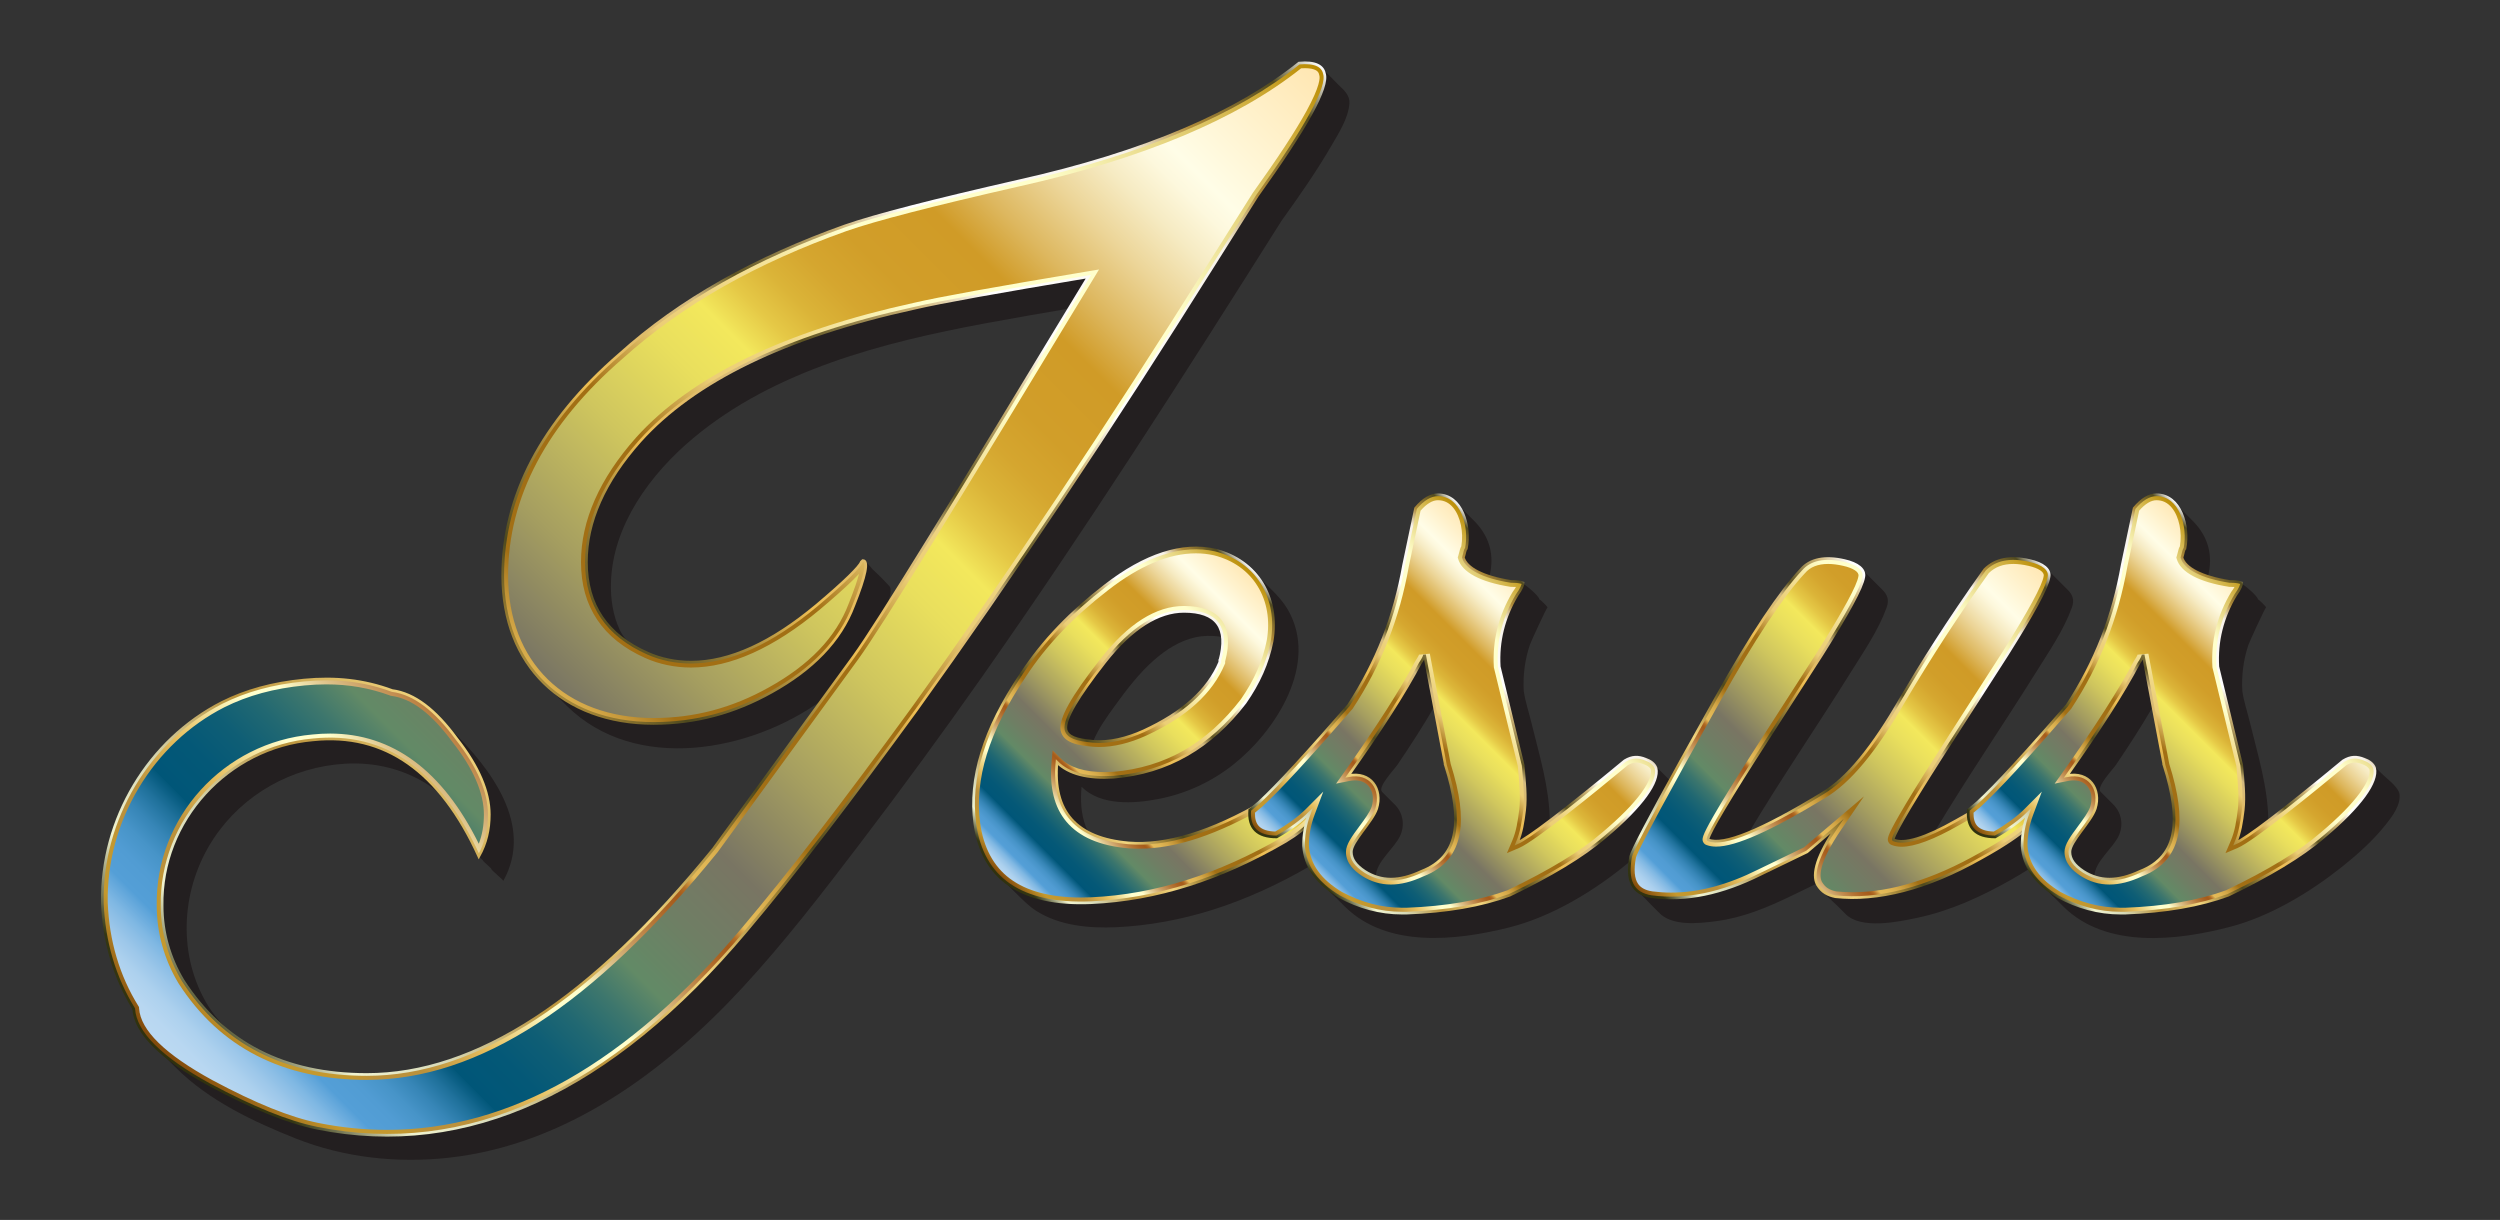
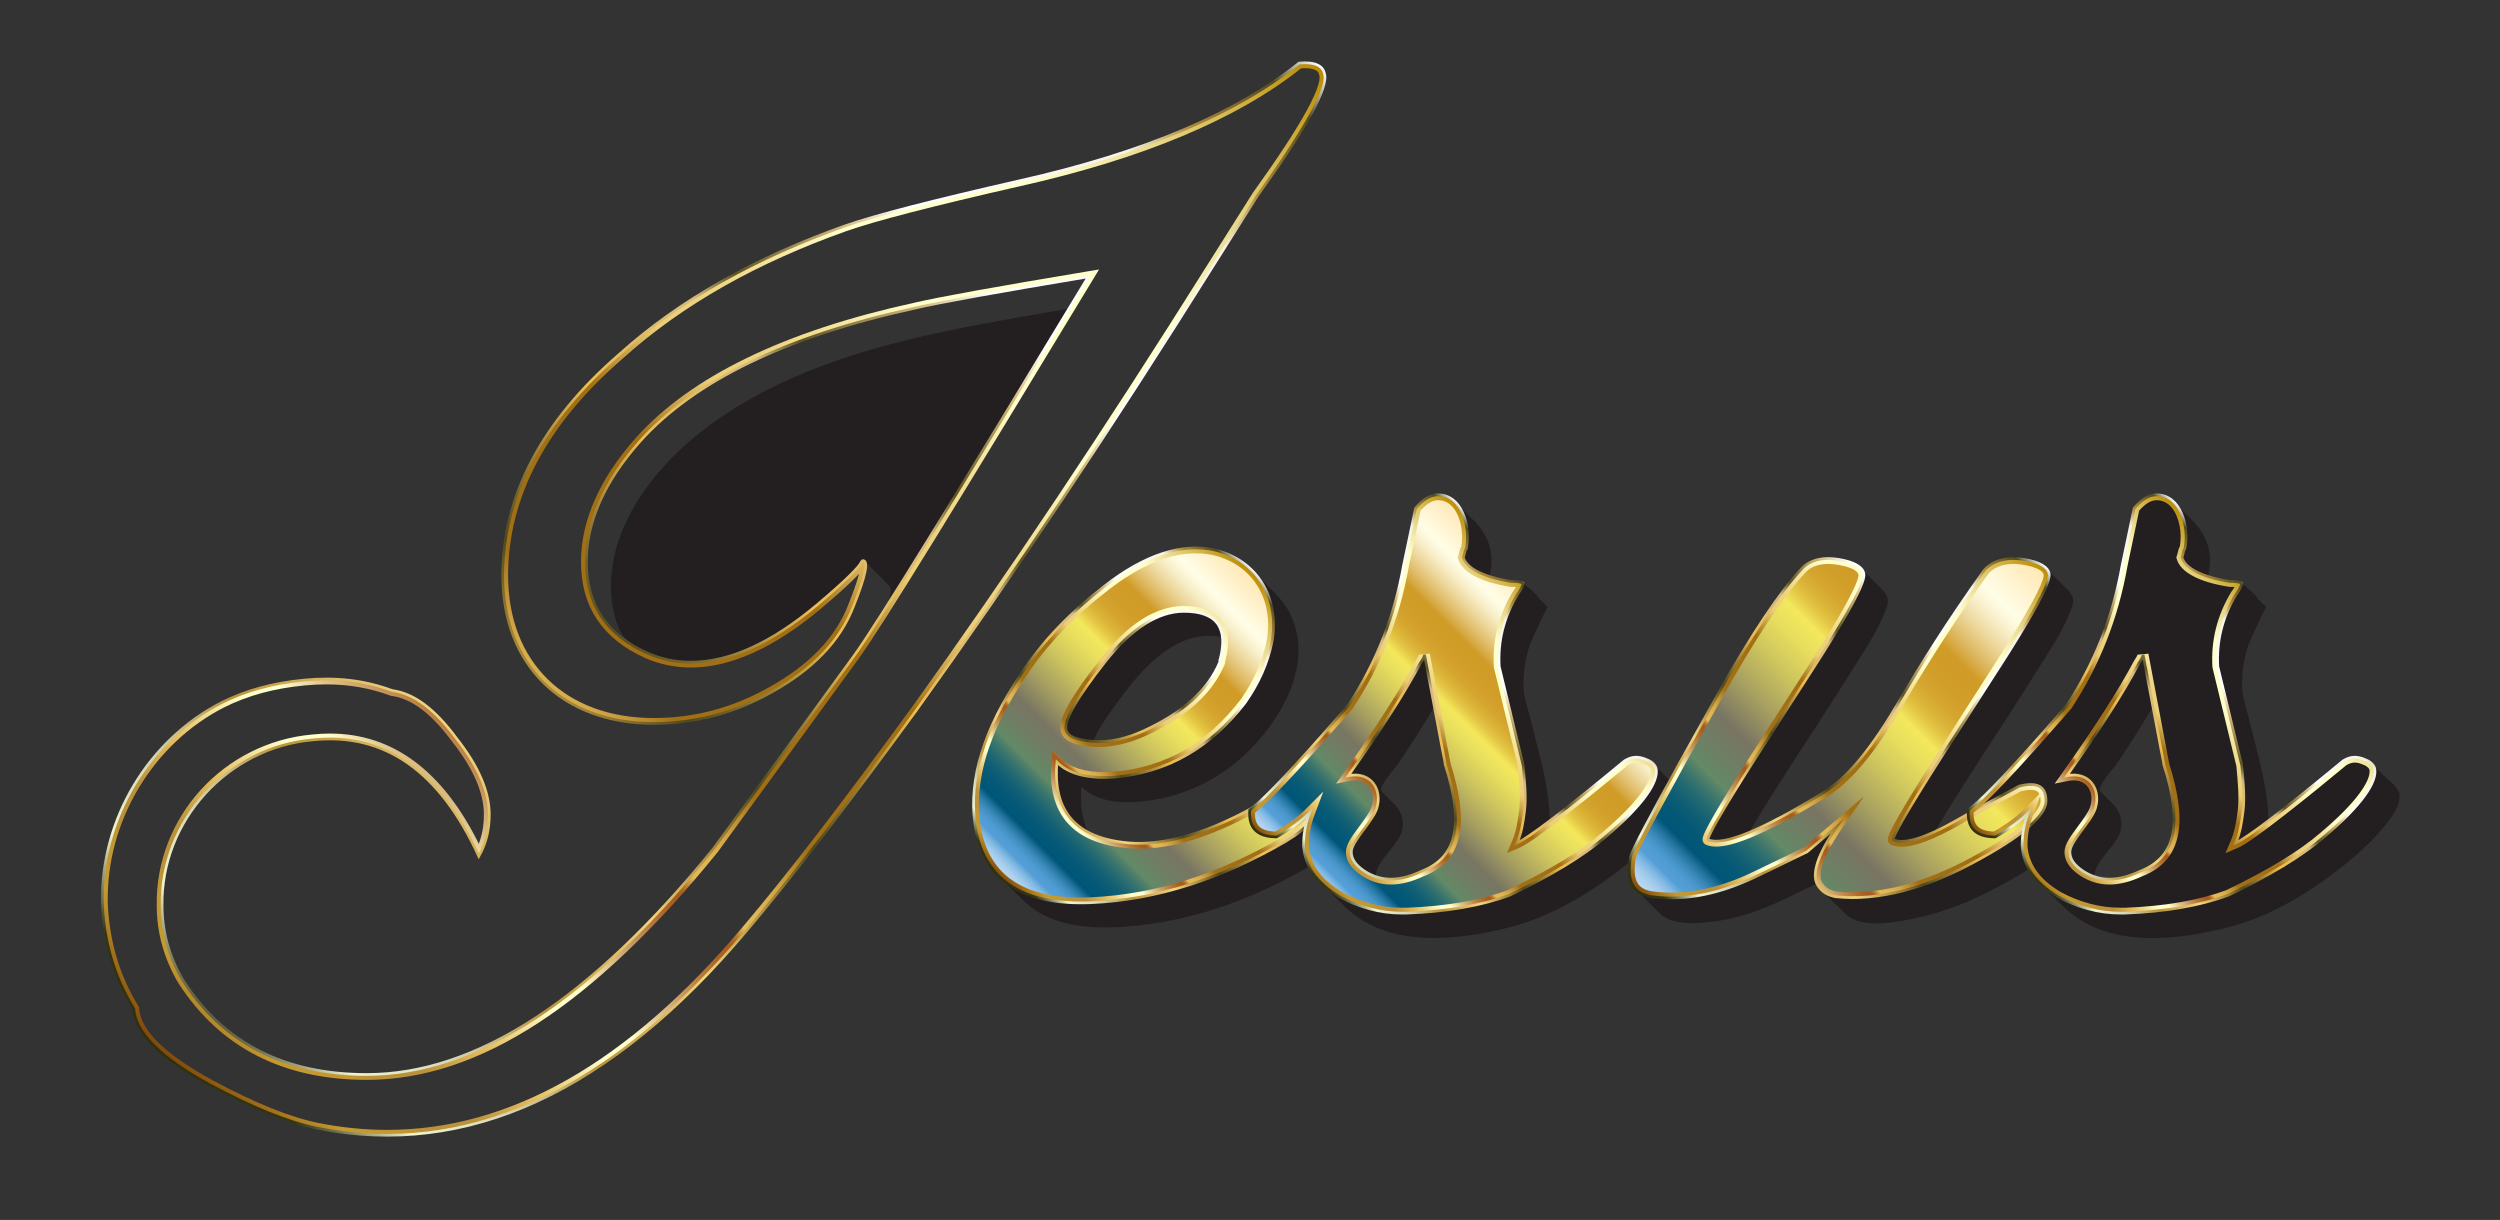
<svg xmlns="http://www.w3.org/2000/svg" enable-background="new 0 0 2785 1359" version="1.1" viewBox="0 0 2785 1359" xml:space="preserve">
  <rect x="0" y="0" width="2785" height="1359" fill="#333333" stroke="none" />
  <g fill="#231F20">
-     <path d="m1427.8 245.69c19.52-27.209 38.849-54.769 55.643-83.772 7.978-13.778 18.728-30.445 19.822-46.849 0.586-8.794-6.035-14.724-11.899-20.276-6.09-6.034-11.978-12.309-18.203-18.203-3.833-3.799-8.331-5.685-13.745-6.327-8.685-1.029-12.645 0.376-19.262 5.463-5.595 4.301-11.302 8.456-17.104 12.474-22.696 15.717-46.802 29.347-71.616 41.415-61.615 29.966-127.52 50.704-194 66.735-63.132 15.224-126.79 28.454-189.15 46.734-60.251 17.662-118.9 43.755-173.09 75.372-110.88 64.695-225.31 168.28-234.54 304.6-3.494 51.579 9.489 102.88 47.243 139.75 3.061 3.006 6.032 6.104 9.101 9.101 4.959 4.869 9.776 9.884 14.744 14.744 76.287 74.903 204.44 50.835 283.49-6.392-102.79 141.07-203.31 298.96-364.09 380.03-45.657 23.022-95.628 37.296-147.02 36.648-64.945-0.819-141.06-21.069-175.12-81.284-31.91-56.408-26.467-127.87 8.884-181.35 32.799-49.615 87.427-80.025 146.55-83.521 33.202-1.963 66.055 5.975 93.895 24.387 26.415 17.47 42.557 51.145 55.266 78.994-0.163 0.293 4.202 3.786 4.551 4.551-0.388 0.698 8.458 7.692 9.101 9.101-0.604 1.086 12.545 11.442 13.47 13.47 34.424-61.964-14.062-125.09-57.292-167.6-13.878-13.726-27.075-28.76-44.809-37.607-14.281-7.124-32.144-11.014-47.669-14.538-19.049-4.324-38.635-5.774-58.132-4.927-35.075 1.524-70.4 9.045-102.16 24.242-56.21 26.894-99.932 77.776-121.41 135.89-23.572 63.778-19.275 136.05 13.335 195.98 7.521 13.821 9.564 28.884 19.554 41.731 3.427 4.407 7.272 8.441 11.221 12.376 1.516 1.518 3.031 3.037 4.551 4.551 6.062 6.073 12.124 12.146 18.203 18.203 36.228 36.295 86.52 60.143 133.68 78.817 53.88 21.337 113.04 27.649 170.52 21.258 130.08-14.462 240.36-95.937 326.86-189.5 46.742-50.559 88.995-105.5 130.69-160.22 46.382-60.878 91.599-122.63 135.62-185.23 116.84-166.14 226.02-337.25 334.31-509.02zm-437.44 406.79c-5.701-6.252-11.944-12.509-18.203-18.203-2.078-2.279-7.847-9.813-11.025-9.813-2.343 0.356-9.118 11.358-10.85 13.14-10.521 10.829-21.98 20.778-33.44 30.589-27.684 23.702-57.849 45.598-92.162 58.63-30.295 11.506-63.83 15.014-94.876 4.125-16.9-5.927-32.08-13.202-39.702-29.884-7.334-16.052-9.94-33.832-9.506-51.378 1.589-64.374 44.031-121.78 91.734-161.65 90.351-75.524 211.49-106.64 324.83-127.74 31.201-5.808 62.479-11.207 93.766-16.528-67.023 110.63-133.53 221.65-202.72 330.94 1.358-4.455 6.805-18.01 2.16-22.236-0.059-0.064 2.411 2.194 0 0z" />
+     <path d="m1427.8 245.69zm-437.44 406.79c-5.701-6.252-11.944-12.509-18.203-18.203-2.078-2.279-7.847-9.813-11.025-9.813-2.343 0.356-9.118 11.358-10.85 13.14-10.521 10.829-21.98 20.778-33.44 30.589-27.684 23.702-57.849 45.598-92.162 58.63-30.295 11.506-63.83 15.014-94.876 4.125-16.9-5.927-32.08-13.202-39.702-29.884-7.334-16.052-9.94-33.832-9.506-51.378 1.589-64.374 44.031-121.78 91.734-161.65 90.351-75.524 211.49-106.64 324.83-127.74 31.201-5.808 62.479-11.207 93.766-16.528-67.023 110.63-133.53 221.65-202.72 330.94 1.358-4.455 6.805-18.01 2.16-22.236-0.059-0.064 2.411 2.194 0 0z" />
    <path d="m2672.7 883.1c-2.6-7.803-14.13-15.965-19.958-21.761-2.808-2.892-5.699-5.71-8.555-8.555-16.84-17.31-33.439-5.502-48.494 6.873-22.637 18.608-45.412 37.086-68.792 54.758-0.376-37.779-11.753-73.553-20.593-110.02-2.741-11.308-6.689-22.937-8.356-34.466-1.027-17.463 1.203-35.032 6.805-51.615 1.402-4.151 18.906-41.88 19.629-41.642 0.041-1.074-7.897-8.706-9.101-9.101 0.128-3.396-17.193-18.184-21.493-19.106-11.406-2.445-22.757-2.641-34.108-6.3 5.886-23.469 0.356-43.81-16.008-60.937-2.931-3.13-6.139-6.001-9.101-9.101-2.931-3.13-6.139-6.001-9.101-9.101-8.405-8.976-20.114-15.22-32.42-9.683-19.378 8.719-18.68 27.49-22.516 45.709-5.124 24.339-9.35 49.031-16.08 72.975-5.824 20.72-13.254 40.986-22.272 60.53-8.901 19.291-18.851 40.991-32.893 57.088-25.668 29.425-51.397 58.916-78.679 86.869-7.936 8.132-16.01 15.976-24.736 23.247-0.94 0.783-2.344 1.678-3.16 2.633-0.518 6.217-4.676 6.686-9.917 9.698-9.053 5.201-18.198 10.226-27.692 14.584 36.102-60.482 76.122-118.54 113.36-178.31 14.13-22.678 30.399-46.2 39.568-71.503 2.959-8.167 1.201-14.021-4.614-19.814-2.987-3.077-6.064-6.074-9.101-9.101-2.987-3.077-6.064-6.074-9.102-9.101-16.408-16.9-45.73-23.112-66.597-10.389-14 8.537-23.13 27.938-32.213 41.239-10.394 15.22-20.577 30.584-30.534 46.094-16.572 25.813-31.948 52.292-47.919 78.467-16.379 26.842-34.56 53.83-58.181 74.903-22.527 20.098-51.746 34.386-78.59 47.783-7.525 3.756-15.149 7.328-22.926 10.532 36.209-60.78 76.436-119.08 113.84-179.11 14.13-22.678 30.399-46.2 39.567-71.503 2.959-8.167 1.201-14.021-4.614-19.814-2.987-3.077-6.063-6.074-9.101-9.101-2.987-3.077-6.064-6.074-9.101-9.101-15.975-16.454-45.601-23.711-65.745-10.389-17.74 11.732-31.462 35.823-43.192 53.001-19.288 28.245-36.788 57.707-53.599 87.478-15.039 26.633-29.835 53.405-44.741 80.113-3.779 6.772-7.494 13.581-11.224 20.38-4.147-4.163-8.304-8.317-12.47-12.461-3.437-3.526-7.088-7.725-11.504-9.885-23.951-11.717-44.546 15.431-61.542 29.196-15.966 12.93-32.034 25.745-48.425 38.135-0.377-37.778-11.754-73.553-20.593-110.02-2.741-11.309-6.689-22.937-8.355-34.466-1.028-17.463 1.202-35.032 6.803-51.615 1.402-4.151 18.906-41.88 19.629-41.642 0.04-1.074-7.897-8.706-9.101-9.101 0.128-3.396-17.193-18.184-21.492-19.106-11.406-2.445-22.757-2.641-34.109-6.3 5.886-23.469 0.357-43.809-16.007-60.937-2.937-3.125-6.139-6.001-9.101-9.101-2.937-3.125-6.139-6.001-9.101-9.101-8.424-8.962-20.099-15.227-32.42-9.683-19.378 8.72-18.68 27.489-22.516 45.709-8.706 41.358-16.557 82.522-33.131 121.7-12.198 28.831-27.007 56.259-47.666 79.82-18.517 21.118-37.152 42.149-56.385 62.62-11.619 12.368-23.325 24.78-36.375 35.654-9.976 8.313-24.649 13.467-36.501 18.634-14.126 6.158-28.653 11.475-43.568 15.383-24.868 6.517-50.714 8.784-76.078 3.794-11.095-2.183-26.592-4.6-30.887-15.997-5.286-14.029-5.958-29.418-4.613-44.213 21.529 21.529 58.789 18.803 86.096 13.504 30.31-5.882 58.721-19.017 82.912-38.191 47.406-37.574 95.931-112.59 60.57-173.02-7.436-12.71-19.741-23.719-30.404-34.074-3.07-2.997-6.024-6.113-9.101-9.101-47.206-46.09-114.77-19.999-160.16 14.173-58.05 43.698-107.23 101.72-134.3 169.71-19.546 49.098-27.871 117.7 13.95 158.17 6.149 5.983 12.037 12.236 18.203 18.203 7.045 6.854 13.588 13.703 22.054 19.054 25.971 16.414 58.479 19.298 88.46 18.022 36.757-1.67 73.165-8.486 108.23-19.585 37.357-11.825 73.1-28.388 106.99-47.996 6.695 13.468 19.987 25.094 30.918 35.708 3.061 3.006 6.024 6.113 9.101 9.101 47.088 46.241 123.5 37.746 182.02 23.214 48.698-12.093 97.061-41.641 135.35-73.754-3.316 25.148 8.847 32.354 22.711 47.414 2.864 3.187 6.199 5.949 9.101 9.101 14.47 16.102 44.72 12.556 64.039 10.075 30.001-3.852 57.383-15.345 84.375-28.407 9.339-4.519 18.678-9.038 28.017-13.557 4.189 9.23 15.415 17.335 22.528 24.566 2.972 3.092 6.093 6.044 9.101 9.101 17.302 18.004 59.271 8.965 80.684 4.432 36.473-7.721 70.347-23.364 102.68-41.542 7.211-4.054 14.336-8.268 21.313-12.714 6.914 12.297 19.377 23.194 29.648 33.154 3.064 3.003 6.022 6.115 9.101 9.101 47.806 46.857 126.54 37.54 185.61 22.069 43.971-11.517 88.139-38.042 123.64-66.218 17.708-14.054 35.079-29.577 49.204-47.305 7.283-9.139 18.036-23.051 15.216-35.741-0.64-1.919 3.328 14.978 0 0zm-339.51 93.198c0-16.325 21.085-31.436 27.358-45.846 5.291-12.156 2.597-25.87-6.961-34.852-2.291-2.196-4.42-4.566-6.736-6.736-2.291-2.196-4.424-4.559-6.734-6.734-5.446-5.212 13.352-24.602 17.166-30.247 14.318-21.185 28.25-42.666 41.084-64.788 5.855 30.947 12.9 61.339 19.557 92.034 5.23 24.117 8.293 53.79-8.646 74.234-8.736 10.544-21.384 16.29-33.954 20.958-7.714 2.864-15.841 4.838-24.098 5.011-2.029 0.043-18.036-0.569-18.036-3.033zm-974.24-240.33c-0.686 9.052-9.36 19.808-14.788 26.801-8.681 11.184-19.286 20.762-30.776 28.986-26.859 19.224-61.67 37.063-95.623 34.101 5.874-14.203 15.173-27.121 24.139-39.491 13.221-18.241 27.012-36.458 44.045-51.346 13.101-11.451 28.409-21.233 45.59-25.026 8.766-1.935 17.888-2.109 26.769-0.873 8.201 1.141 2.281 20.843 0.643 26.848zm173.76 240.33c0-16.326 21.087-31.435 27.358-45.846 5.29-12.157 2.597-25.87-6.961-34.852-2.291-2.196-4.42-4.566-6.736-6.736-2.291-2.196-4.424-4.559-6.734-6.734-5.446-5.212 13.352-24.602 17.167-30.247 14.318-21.185 28.25-42.666 41.083-64.788 5.855 30.947 12.901 61.339 19.558 92.034 5.231 24.118 8.294 53.789-8.646 74.234-8.736 10.544-21.384 16.29-33.954 20.958-7.713 2.864-15.841 4.838-24.098 5.011-2.029 0.043-18.036-0.569-18.036-3.033z" />
  </g>
  <linearGradient id="i" x1="225.07" x2="1420.1" y1="1218.6" y2="23.512" gradientUnits="userSpaceOnUse">
    <stop stop-color="#BCD9F2" offset="0" />
    <stop stop-color="#B8D7F1" offset=".013" />
    <stop stop-color="#ADD1EE" offset=".025" />
    <stop stop-color="#9BC6E9" offset=".036" />
    <stop stop-color="#80B8E3" offset=".048" />
    <stop stop-color="#5FA5DA" offset=".059" />
    <stop stop-color="#549FD7" offset=".062" />
    <stop stop-color="#519CD3" offset=".077" />
    <stop stop-color="#4794C8" offset=".09" />
    <stop stop-color="#3685B6" offset=".103" />
    <stop stop-color="#1F719B" offset=".116" />
    <stop stop-color="#02577A" offset=".129" />
    <stop stop-color="#005678" offset=".129" />
    <stop stop-color="#045877" offset=".157" />
    <stop stop-color="#0F5E75" offset=".183" />
    <stop stop-color="#216872" offset=".207" />
    <stop stop-color="#3C766D" offset=".232" />
    <stop stop-color="#5D8767" offset=".255" />
    <stop stop-color="#628A66" offset=".258" />
    <stop stop-color="#6F7E64" offset=".304" />
    <stop stop-color="#797563" offset=".354" />
    <stop stop-color="#A59E60" offset=".424" />
    <stop stop-color="#CFC65E" offset=".503" />
    <stop stop-color="#E9DF5D" offset=".565" />
    <stop stop-color="#F3E85C" offset=".601" />
    <stop stop-color="#F0E258" offset=".605" />
    <stop stop-color="#E5C846" offset=".625" />
    <stop stop-color="#DBB438" offset=".647" />
    <stop stop-color="#D5A62F" offset=".672" />
    <stop stop-color="#D19E29" offset=".702" />
    <stop stop-color="#D09B27" offset=".753" />
    <stop stop-color="#DDB75E" offset=".784" />
    <stop stop-color="#ECD598" offset=".822" />
    <stop stop-color="#F6EBC3" offset=".854" />
    <stop stop-color="#FDF8DD" offset=".878" />
    <stop stop-color="#FFFDE7" offset=".893" />
    <stop stop-color="#FFF2CD" offset=".942" />
    <stop stop-color="#FFE6B1" offset="1" />
    <stop stop-color="#EDE3D0" offset="1" />
    <stop stop-color="#E5E2DF" offset="1" />
  </linearGradient>
-   <path d="m1400.5 218.39-48.264 76.556c-114.83 183.07-224.67 347.83-331.19 495.95-71.565 98.192-134.8 181.41-189.73 246.31-151.45 179.74-311.22 252.97-477.64 219.68-33.286-6.657-73.228-23.299-119.83-48.264-54.921-29.956-83.213-58.248-84.877-84.877-21.635-34.95-33.286-74.89-34.95-118.16-1.664-93.198 51.592-181.4 133.14-223.01 26.627-13.314 56.583-21.635 91.533-24.964s66.571 0 98.192 11.65c24.965 3.329 48.264 21.635 71.563 53.256 24.965 31.621 36.613 59.913 36.613 84.877 0 16.643-3.328 31.621-11.649 46.599-43.27-94.862-104.85-138.13-184.73-129.81-94.864 8.321-169.75 89.87-168.09 184.73 0 29.956 8.321 58.249 23.299 83.213 44.936 69.897 113.17 104.85 204.7 104.85 121.49 0 249.64-83.212 386.11-251.3l156.44-214.69c26.627-36.614 113.17-178.08 261.29-422.72-99.855 16.643-164.76 28.292-193.05 34.95-144.79 31.621-246.31 81.549-306.22 148.12-39.941 44.935-59.912 89.87-59.912 134.8 0 48.264 23.299 81.549 68.234 101.52 14.978 6.656 31.622 9.985 48.264 9.985 43.27 0 89.87-21.635 139.8-63.241 31.62-26.628 48.264-43.271 49.928-48.264l1.664-1.664c6.657 0 3.329 16.642-9.985 49.928-14.978 39.942-46.6 71.563-91.534 96.527-41.607 23.299-84.877 34.95-131.48 34.95-101.52 0-168.09-64.907-168.09-164.76 0-88.206 43.27-171.42 129.81-246.31 68.234-61.577 153.11-108.18 251.3-143.13 33.286-11.65 98.192-28.292 193.05-49.928 141.46-31.62 244.65-76.555 312.88-131.48 18.306-1.665 26.627 3.328 28.292 11.65 4.991 14.978-19.972 59.914-74.892 136.47z" fill="url(#i)" />
  <linearGradient id="h" x1="225.07" x2="1420.1" y1="1218.6" y2="23.511" gradientUnits="userSpaceOnUse">
    <stop stop-color="#7F470A" offset="0" />
    <stop stop-color="#C5992E" offset=".049" />
    <stop stop-color="#C39830" offset=".075" />
    <stop stop-color="#BE9337" offset=".085" />
    <stop stop-color="#BB913B" offset=".088" />
    <stop stop-color="#BB913B" offset=".114" />
    <stop stop-color="#E5BD5D" offset=".153" />
    <stop stop-color="#FFFFCD" offset=".204" />
    <stop stop-color="#FFFFCD" offset=".226" />
    <stop stop-color="#FDFCC9" offset=".227" />
    <stop stop-color="#DEC38B" offset=".25" />
    <stop stop-color="#C6965B" offset=".271" />
    <stop stop-color="#B57637" offset=".29" />
    <stop stop-color="#AA6222" offset=".305" />
    <stop stop-color="#A65B1A" offset=".314" />
    <stop stop-color="#A9601D" offset=".317" />
    <stop stop-color="#B36F27" offset=".321" />
    <stop stop-color="#C38737" offset=".324" />
    <stop stop-color="#D9A94D" offset=".328" />
    <stop stop-color="#E4BA58" offset=".33" />
    <stop stop-color="#E0B654" offset=".344" />
    <stop stop-color="#D4A848" offset=".36" />
    <stop stop-color="#C19234" offset=".376" />
    <stop stop-color="#A67418" offset=".393" />
    <stop stop-color="#A26F14" offset=".395" />
    <stop stop-color="#A26F14" offset=".511" />
    <stop stop-color="#ECCE76" offset=".57" />
    <stop stop-color="#EDD17B" offset=".596" />
    <stop stop-color="#F0D989" offset=".626" />
    <stop stop-color="#F5E6A0" offset=".658" />
    <stop stop-color="#FDF9C1" offset=".692" />
    <stop stop-color="#FFFFCB" offset=".701" />
    <stop stop-color="#FFFFCB" offset=".815" />
    <stop stop-color="#F8F4B8" offset=".839" />
    <stop stop-color="#E8D886" offset=".888" />
    <stop stop-color="#CDAA37" offset=".956" />
    <stop stop-color="#BA8B01" offset="1" />
  </linearGradient>
  <path d="m1453.7 69.95-1e-4 6h9e-4c5.426 0 9.712 0.84 12.396 2.429 1.933 1.145 2.985 2.6 3.408 4.717l0.073 0.366 0.118 0.354c0.87 2.61 1.193 11.765-14.543 40.353-12.318 22.377-31.791 52.052-59.532 90.722l-0.104 0.146-0.096 0.152-48.271 76.568c-116.92 186.4-225.18 348.52-330.95 495.6-79.134 108.58-139.34 186.74-189.47 245.98-63.092 74.878-128.49 131.82-194.37 169.26-32.779 18.624-66.338 32.786-99.744 42.093-33.344 9.289-67.467 13.999-101.42 13.999-25.161 0-50.845-2.585-76.341-7.685-31.345-6.269-69.999-21.862-118.13-47.648-52.734-28.763-80.243-55.674-81.762-79.984l-0.094-1.503-0.793-1.281c-20.949-33.841-32.406-72.592-34.053-115.17-0.781-44.47 11.153-88.593 34.515-127.6 23.273-38.858 56.246-69.944 95.312-89.875 26.333-13.167 55.582-21.135 89.418-24.357 8.334-0.794 16.52-1.196 24.332-1.196 25.086 0 48.381 4.09 71.217 12.503l0.623 0.23 0.658 0.088c22.42 2.989 44.507 19.628 67.526 50.868l0.059 0.08 0.062 0.079c23.438 29.688 35.323 56.994 35.323 81.159 0 11.933-1.827 22.525-5.677 32.555-40.288-81.478-96-122.77-165.73-122.77-6.36-4e-4 -12.933 0.347-19.536 1.033-99.015 8.704-175.22 92.484-173.53 190.76 0.01 30.102 8.362 59.926 24.154 86.247l0.048 0.08 0.05 0.078c45.902 71.399 116.47 107.6 209.75 107.6 124.44 0 252.26-82.928 390.77-253.52l0.099-0.122 0.092-0.127 156.44-214.69c27.011-37.142 112.77-177.37 261.57-423.14l6.765-11.173-12.884 2.147c-104.21 17.369-165.67 28.497-193.4 35.017-144.03 31.462-248.11 81.915-309.38 149.98-40.761 45.857-61.428 92.553-61.428 138.79 0 49.828 24.156 85.829 71.797 107 15.46 6.871 32.992 10.502 50.701 10.502 43.848 0 92.175-21.745 143.66-64.652 15.328-12.909 27.616-23.856 36.521-32.539 2.849-2.778 5.159-5.134 7.035-7.145-1.64 6.48-4.932 16.734-11.385 32.866l-0.024 0.06-0.023 0.061c-7.035 18.76-18.219 36.198-33.242 51.829-14.608 15.2-33.31 29.182-55.606 41.569-41.077 23.003-83.125 34.185-128.55 34.185-98.465 0-162.09-62.318-162.09-158.76 0-87.078 42.977-168.42 127.74-241.77l0.047-0.041 0.046-0.042c32.992-29.774 71.127-56.951 113.35-80.778 40.63-22.93 86.369-43.504 135.92-61.14 32.336-11.317 95.273-27.588 192.38-49.735 137.34-30.699 242.93-74.935 313.89-131.5 1.501-0.102 2.938-0.153 4.289-0.153l0.002-6m-0.002 0c-2.038 1e-4 -4.239 0.104-6.603 0.319-68.235 54.92-171.42 99.855-312.88 131.48-94.862 21.635-159.77 38.278-193.05 49.928-98.192 34.95-183.07 81.55-251.3 143.13-86.541 74.892-129.81 158.1-129.81 246.31 0 99.855 66.57 164.76 168.09 164.76 46.6 0 89.87-11.65 131.48-34.95 44.934-24.964 76.556-56.585 91.534-96.527 13.314-33.286 16.642-49.928 9.985-49.928l-1.664 1.664c-1.664 4.992-18.308 21.635-49.928 48.264-49.928 41.606-96.528 63.241-139.8 63.241-16.642 0-33.286-3.329-48.264-9.985-44.934-19.972-68.234-53.256-68.234-101.52 0-44.935 19.971-89.87 59.912-134.8 59.914-66.571 161.43-116.5 306.22-148.12 28.292-6.657 93.198-18.307 193.05-34.95-148.12 244.65-234.66 386.11-261.29 422.72l-156.44 214.69c-136.47 168.09-264.62 251.3-386.11 251.3-91.534 0-159.77-34.95-204.7-104.85-14.978-24.965-23.299-53.257-23.299-83.213-1.664-94.864 73.227-176.41 168.09-184.73 6.446-0.671 12.763-1.007 18.97-1.007 70.722 0.004 125.98 43.611 165.76 130.82 8.321-14.978 11.649-29.956 11.649-46.599 0-24.964-11.649-53.256-36.613-84.877-23.299-31.621-46.598-49.928-71.563-53.256-23.949-8.823-47.896-12.873-73.291-12.873-8.135 0-16.421 0.416-24.9 1.223-34.95 3.329-64.906 11.65-91.532 24.964-81.55 41.607-134.8 129.81-133.14 223.01 1.664 43.272 13.314 83.213 34.95 118.16 1.664 26.628 29.956 54.921 84.877 84.877 46.598 24.965 86.541 41.607 119.83 48.264 26.014 5.203 51.836 7.801 77.518 7.801 138.62 0 272.35-75.84 400.12-227.48 54.921-64.906 118.16-148.12 189.73-246.31 106.51-148.12 216.35-312.88 331.19-495.95l48.264-76.556c54.921-76.555 79.884-121.49 74.892-136.47-1.45-7.247-7.946-11.969-21.69-11.969z" fill="url(#h)" />
  <linearGradient id="g" x1="224.01" x2="1421.2" y1="1219.6" y2="22.451" gradientUnits="userSpaceOnUse">
    <stop stop-color="#2F310E" offset="0" />
    <stop stop-color="#343613" offset=".03" />
    <stop stop-color="#F0F3D0" offset=".08" />
    <stop stop-color="#D6D9B8" offset=".13" />
    <stop stop-color="#BA933B" offset=".2" />
    <stop stop-color="#F2D57F" offset=".29" />
    <stop stop-color="#9D8033" offset=".36" />
    <stop stop-color="#4E491E" offset=".4" />
    <stop stop-color="#EDBE54" offset=".51" />
    <stop stop-color="#D3BA80" offset=".6" />
    <stop stop-color="#5D5322" offset=".63" />
    <stop stop-color="#CFB577" offset=".7" />
    <stop stop-color="#fff" offset=".74" />
    <stop stop-color="#F7F2E9" offset=".87" />
    <stop stop-color="#AF8B39" offset=".91" />
    <stop stop-color="#524B1F" offset=".97" />
    <stop stop-color="#fff" offset="1" />
  </linearGradient>
  <path d="m1400.5 218.39-48.264 76.556c-114.83 183.07-224.67 347.83-331.19 495.95-71.565 98.192-134.8 181.41-189.73 246.31-151.45 179.74-311.22 252.97-477.64 219.68-33.286-6.657-73.228-23.299-119.83-48.264-54.921-29.956-83.213-58.248-84.877-84.877-21.635-34.95-33.286-74.89-34.95-118.16-1.664-93.198 51.592-181.4 133.14-223.01 26.627-13.314 56.583-21.635 91.533-24.964s66.571 0 98.192 11.65c24.965 3.329 48.264 21.635 71.563 53.256 24.965 31.621 36.613 59.913 36.613 84.877 0 16.643-3.328 31.621-11.649 46.599-43.27-94.862-104.85-138.13-184.73-129.81-94.864 8.321-169.75 89.87-168.09 184.73 0 29.956 8.321 58.249 23.299 83.213 44.936 69.897 113.17 104.85 204.7 104.85 121.49 0 249.64-83.212 386.11-251.3l156.44-214.69c26.627-36.614 113.17-178.08 261.29-422.72-99.855 16.643-164.76 28.292-193.05 34.95-144.79 31.621-246.31 81.549-306.22 148.12-39.941 44.935-59.912 89.87-59.912 134.8 0 48.264 23.299 81.549 68.234 101.52 14.978 6.656 31.622 9.985 48.264 9.985 43.27 0 89.87-21.635 139.8-63.241 31.62-26.628 48.264-43.271 49.928-48.264l1.664-1.664c6.657 0 3.329 16.642-9.985 49.928-14.978 39.942-46.6 71.563-91.534 96.527-41.607 23.299-84.877 34.95-131.48 34.95-101.52 0-168.09-64.907-168.09-164.76 0-88.206 43.27-171.42 129.81-246.31 68.234-61.577 153.11-108.18 251.3-143.13 33.286-11.65 98.192-28.292 193.05-49.928 141.46-31.62 244.65-76.555 312.88-131.48 18.306-1.665 26.627 3.328 28.292 11.65 4.991 14.978-19.972 59.914-74.892 136.47z" fill="none" stroke="url(#g)" stroke-miterlimit="10" stroke-width="3" />
  <linearGradient id="f" x1="1131.7" x2="1443" y1="994.99" y2="683.7" gradientUnits="userSpaceOnUse">
    <stop stop-color="#BCD9F2" offset="0" />
    <stop stop-color="#B8D7F1" offset=".013" />
    <stop stop-color="#ADD1EE" offset=".025" />
    <stop stop-color="#9BC6E9" offset=".036" />
    <stop stop-color="#80B8E3" offset=".048" />
    <stop stop-color="#5FA5DA" offset=".059" />
    <stop stop-color="#549FD7" offset=".062" />
    <stop stop-color="#519CD3" offset=".077" />
    <stop stop-color="#4794C8" offset=".09" />
    <stop stop-color="#3685B6" offset=".103" />
    <stop stop-color="#1F719B" offset=".116" />
    <stop stop-color="#02577A" offset=".129" />
    <stop stop-color="#005678" offset=".129" />
    <stop stop-color="#045877" offset=".157" />
    <stop stop-color="#0F5E75" offset=".183" />
    <stop stop-color="#216872" offset=".207" />
    <stop stop-color="#3C766D" offset=".232" />
    <stop stop-color="#5D8767" offset=".255" />
    <stop stop-color="#628A66" offset=".258" />
    <stop stop-color="#6F7E64" offset=".304" />
    <stop stop-color="#797563" offset=".354" />
    <stop stop-color="#A59E60" offset=".424" />
    <stop stop-color="#CFC65E" offset=".503" />
    <stop stop-color="#E9DF5D" offset=".565" />
    <stop stop-color="#F3E85C" offset=".601" />
    <stop stop-color="#F0E258" offset=".605" />
    <stop stop-color="#E5C846" offset=".625" />
    <stop stop-color="#DBB438" offset=".647" />
    <stop stop-color="#D5A62F" offset=".672" />
    <stop stop-color="#D19E29" offset=".702" />
    <stop stop-color="#D09B27" offset=".753" />
    <stop stop-color="#DDB75E" offset=".784" />
    <stop stop-color="#ECD598" offset=".822" />
    <stop stop-color="#F6EBC3" offset=".854" />
    <stop stop-color="#FDF8DD" offset=".878" />
    <stop stop-color="#FFFDE7" offset=".893" />
    <stop stop-color="#FFF2CD" offset=".942" />
    <stop stop-color="#FFE6B1" offset="1" />
    <stop stop-color="#EDE3D0" offset="1" />
    <stop stop-color="#E5E2DF" offset="1" />
  </linearGradient>
  <path d="m1432.1 937.35c-71.563 41.606-143.13 64.907-216.35 68.234-78.22 3.329-121.49-26.629-129.81-88.206-6.657-49.928 9.987-104.85 51.593-166.43 24.963-38.278 56.585-69.898 93.198-98.191 44.934-34.95 86.541-48.264 123.15-39.943 46.6 11.65 71.563 53.256 63.242 101.52-4.993 24.964-14.978 46.599-29.956 68.234-38.279 49.928-86.541 78.22-146.46 83.213-28.292 1.664-49.928-3.329-63.242-16.643-4.993 54.92 21.635 84.877 79.884 89.87 41.607 3.329 91.534-11.65 151.45-46.599 11.649-8.321 21.635-13.314 29.956-16.643 19.971-4.992 29.956 0 29.956 16.643 1.664 14.978-11.649 29.956-36.613 44.935zm-73.227-201.38c9.985-36.613-3.329-54.92-39.943-54.92-28.292 0-58.249 18.307-88.205 56.584-29.958 38.278-44.936 63.242-43.271 74.892 1.664 8.322 11.649 11.65 29.956 13.314 18.306 1.665 38.277-3.329 56.585-11.65 43.27-19.971 71.563-44.935 84.877-76.556v-1.664z" fill="url(#f)" />
  <linearGradient id="e" x1="1131.7" x2="1443" y1="994.99" y2="683.7" gradientUnits="userSpaceOnUse">
    <stop stop-color="#7F470A" offset="0" />
    <stop stop-color="#C5992E" offset=".049" />
    <stop stop-color="#C39830" offset=".075" />
    <stop stop-color="#BE9337" offset=".085" />
    <stop stop-color="#BB913B" offset=".088" />
    <stop stop-color="#BB913B" offset=".114" />
    <stop stop-color="#E5BD5D" offset=".153" />
    <stop stop-color="#FFFFCD" offset=".204" />
    <stop stop-color="#FFFFCD" offset=".226" />
    <stop stop-color="#FDFCC9" offset=".227" />
    <stop stop-color="#DEC38B" offset=".25" />
    <stop stop-color="#C6965B" offset=".271" />
    <stop stop-color="#B57637" offset=".29" />
    <stop stop-color="#AA6222" offset=".305" />
    <stop stop-color="#A65B1A" offset=".314" />
    <stop stop-color="#A9601D" offset=".317" />
    <stop stop-color="#B36F27" offset=".321" />
    <stop stop-color="#C38737" offset=".324" />
    <stop stop-color="#D9A94D" offset=".328" />
    <stop stop-color="#E4BA58" offset=".33" />
    <stop stop-color="#E0B654" offset=".344" />
    <stop stop-color="#D4A848" offset=".36" />
    <stop stop-color="#C19234" offset=".376" />
    <stop stop-color="#A67418" offset=".393" />
    <stop stop-color="#A26F14" offset=".395" />
    <stop stop-color="#A26F14" offset=".511" />
    <stop stop-color="#ECCE76" offset=".57" />
    <stop stop-color="#EDD17B" offset=".596" />
    <stop stop-color="#F0D989" offset=".626" />
    <stop stop-color="#F5E6A0" offset=".658" />
    <stop stop-color="#FDF9C1" offset=".692" />
    <stop stop-color="#FFFFCB" offset=".701" />
    <stop stop-color="#FFFFCB" offset=".815" />
    <stop stop-color="#F8F4B8" offset=".839" />
    <stop stop-color="#E8D886" offset=".888" />
    <stop stop-color="#CDAA37" offset=".956" />
    <stop stop-color="#BA8B01" offset="1" />
  </linearGradient>
  <path d="m1332.2 616.42c6.898 0 13.718 0.752 20.27 2.236 21.153 5.303 37.925 17.178 48.502 34.342 10.529 17.085 14.067 37.916 10.234 60.245-4.622 23.047-13.81 43.961-28.907 65.796-18.69 24.35-39.969 43.456-63.246 56.786-23.592 13.51-50.098 21.577-78.784 23.978-3.342 0.195-6.611 0.294-9.717 0.294-22.337 0-38.775-5.112-48.858-15.194l-9.058-9.058-1.16 12.757c-2.562 28.182 2.974 50.632 16.456 66.726 14.229 16.985 37.407 26.966 68.924 29.667 3.913 0.313 7.946 0.472 11.986 0.472 40.981 0 87.745-15.658 142.96-47.869l0.239-0.14 0.225-0.161c9.455-6.754 18.723-11.926 28.317-15.802 4.261-1.042 7.971-1.57 11.035-1.571 6.836 0 11.073 2.089 11.073 12.49v0.332l0.037 0.33c1.305 11.743-10.034 24.9-33.702 39.107-35.569 20.676-71.342 36.8-106.32 47.92-35.586 11.314-71.672 17.87-107.24 19.486-3.812 0.162-7.591 0.245-11.232 0.245-33.918 0-60.57-7.096-79.215-21.091-18.287-13.726-29.445-34.642-33.163-62.158-3.212-24.09-0.694-49.756 7.484-76.284 8.334-27.034 22.846-55.966 43.133-85.99l0.027-0.041 0.027-0.041c22.78-34.931 52.822-66.569 91.856-96.732 35.046-27.258 67.953-41.079 97.807-41.079m-107.63 215.74c15.95 0 33.895-4.325 51.928-12.521 45.389-20.949 74.139-47.011 87.893-79.676l0.47-1.117v-2.082c5.331-20.067 3.954-35.578-4.093-46.113-7.907-10.351-21.987-15.6-41.85-15.6-31.084 0-62.35 19.812-92.93 58.886-33.096 42.288-46.4 66.045-44.485 79.439l0.023 0.164 0.033 0.163c2.801 14.008 19.688 16.695 35.296 18.113 2.508 0.228 5.103 0.344 7.715 0.344m107.63-221.74c-31.073 0-65.198 14.115-101.49 42.343-36.613 28.292-68.235 59.912-93.198 98.191-41.607 61.577-58.25 116.5-51.593 166.43 7.904 58.495 47.344 88.456 118.33 88.456 3.74 0 7.573-0.083 11.487-0.25 73.227-3.328 144.79-26.628 216.35-68.234 24.965-14.979 38.277-29.957 36.613-44.935 0-12.566-5.69-18.491-17.076-18.49-3.693 3e-4 -7.989 0.624-12.88 1.847-8.321 3.329-18.308 8.322-29.956 16.643-54.491 31.786-100.72 47.052-139.94 47.052-3.904 0-7.741-0.151-11.507-0.453-58.249-4.992-84.877-34.95-79.884-89.87 11.676 11.676 29.748 16.952 53.1 16.952 3.277 0 6.66-0.104 10.142-0.309 59.914-4.993 108.18-33.286 146.46-83.213 14.978-21.635 24.963-43.27 29.956-68.234 8.321-48.264-16.642-89.87-63.242-101.52-7.041-1.6-14.265-2.4-21.664-2.4zm-107.63 215.74c-2.413 0-4.807-0.104-7.171-0.319-18.308-1.664-28.292-4.992-29.956-13.314-1.665-11.65 13.312-36.613 43.271-74.892 29.956-38.277 59.912-56.584 88.205-56.584 36.613 0 49.928 18.307 39.943 54.92v1.664c-13.314 31.621-41.607 56.585-84.877 76.556-15.943 7.246-33.146 11.969-49.414 11.969z" fill="url(#e)" />
  <linearGradient id="d" x1="1130.7" x2="1444.1" y1="996.05" y2="682.63" gradientUnits="userSpaceOnUse">
    <stop stop-color="#2F310E" offset="0" />
    <stop stop-color="#343613" offset=".03" />
    <stop stop-color="#F0F3D0" offset=".08" />
    <stop stop-color="#D6D9B8" offset=".13" />
    <stop stop-color="#BA933B" offset=".2" />
    <stop stop-color="#F2D57F" offset=".29" />
    <stop stop-color="#9D8033" offset=".36" />
    <stop stop-color="#4E491E" offset=".4" />
    <stop stop-color="#EDBE54" offset=".51" />
    <stop stop-color="#D3BA80" offset=".6" />
    <stop stop-color="#5D5322" offset=".63" />
    <stop stop-color="#CFB577" offset=".7" />
    <stop stop-color="#fff" offset=".74" />
    <stop stop-color="#F7F2E9" offset=".87" />
    <stop stop-color="#AF8B39" offset=".91" />
    <stop stop-color="#524B1F" offset=".97" />
    <stop stop-color="#fff" offset="1" />
  </linearGradient>
  <path d="m1432.1 937.35c-71.563 41.606-143.13 64.907-216.35 68.234-78.22 3.329-121.49-26.629-129.81-88.206-6.657-49.928 9.987-104.85 51.593-166.43 24.963-38.278 56.585-69.898 93.198-98.191 44.934-34.95 86.541-48.264 123.15-39.943 46.6 11.65 71.563 53.256 63.242 101.52-4.993 24.964-14.978 46.599-29.956 68.234-38.279 49.928-86.541 78.22-146.46 83.213-28.292 1.664-49.928-3.329-63.242-16.643-4.993 54.92 21.635 84.877 79.884 89.87 41.607 3.329 91.534-11.65 151.45-46.599 11.649-8.321 21.635-13.314 29.956-16.643 19.971-4.992 29.956 0 29.956 16.643 1.664 14.978-11.649 29.956-36.613 44.935zm-73.227-201.38c9.985-36.613-3.329-54.92-39.943-54.92-28.292 0-58.249 18.307-88.205 56.584-29.958 38.278-44.936 63.242-43.271 74.892 1.664 8.322 11.649 11.65 29.956 13.314 18.306 1.665 38.277-3.329 56.585-11.65 43.27-19.971 71.563-44.935 84.877-76.556v-1.664z" fill="none" stroke="url(#d)" stroke-miterlimit="10" stroke-width="3" />
  <linearGradient id="c" x1="1453.2" x2="1747.4" y1="979.63" y2="685.44" gradientUnits="userSpaceOnUse">
    <stop stop-color="#BCD9F2" offset="0" />
    <stop stop-color="#B8D7F1" offset=".013" />
    <stop stop-color="#ADD1EE" offset=".025" />
    <stop stop-color="#9BC6E9" offset=".036" />
    <stop stop-color="#80B8E3" offset=".048" />
    <stop stop-color="#5FA5DA" offset=".059" />
    <stop stop-color="#549FD7" offset=".062" />
    <stop stop-color="#519CD3" offset=".077" />
    <stop stop-color="#4794C8" offset=".09" />
    <stop stop-color="#3685B6" offset=".103" />
    <stop stop-color="#1F719B" offset=".116" />
    <stop stop-color="#02577A" offset=".129" />
    <stop stop-color="#005678" offset=".129" />
    <stop stop-color="#045877" offset=".157" />
    <stop stop-color="#0F5E75" offset=".183" />
    <stop stop-color="#216872" offset=".207" />
    <stop stop-color="#3C766D" offset=".232" />
    <stop stop-color="#5D8767" offset=".255" />
    <stop stop-color="#628A66" offset=".258" />
    <stop stop-color="#6F7E64" offset=".304" />
    <stop stop-color="#797563" offset=".354" />
    <stop stop-color="#A59E60" offset=".424" />
    <stop stop-color="#CFC65E" offset=".503" />
    <stop stop-color="#E9DF5D" offset=".565" />
    <stop stop-color="#F3E85C" offset=".601" />
    <stop stop-color="#F0E258" offset=".605" />
    <stop stop-color="#E5C846" offset=".625" />
    <stop stop-color="#DBB438" offset=".647" />
    <stop stop-color="#D5A62F" offset=".672" />
    <stop stop-color="#D19E29" offset=".702" />
    <stop stop-color="#D09B27" offset=".753" />
    <stop stop-color="#DDB75E" offset=".784" />
    <stop stop-color="#ECD598" offset=".822" />
    <stop stop-color="#F6EBC3" offset=".854" />
    <stop stop-color="#FDF8DD" offset=".878" />
    <stop stop-color="#FFFDE7" offset=".893" />
    <stop stop-color="#FFF2CD" offset=".942" />
    <stop stop-color="#FFE6B1" offset="1" />
    <stop stop-color="#EDE3D0" offset="1" />
    <stop stop-color="#E5E2DF" offset="1" />
  </linearGradient>
  <path d="m1788.3 932.35c-24.963 21.635-61.576 43.271-106.51 64.907-31.62 11.65-69.899 18.308-114.83 19.971h-4.993c-24.963 0-48.262-6.657-69.897-18.308-24.965-14.978-38.279-33.284-39.943-56.585 0-11.65 1.664-23.3 6.657-36.613-8.321 8.321-21.635 18.307-36.613 26.628-21.635 0-31.622-9.986-29.958-29.956l9.987-8.322c21.635-19.97 54.921-56.584 99.855-108.18 31.62-48.264 51.592-99.855 61.578-156.44l13.312-63.242c8.323-9.986 16.644-14.978 24.965-14.978 26.628 0 36.613 34.95 31.62 59.913-1.664 1.664-1.664 4.992-3.328 9.986 3.328 11.65 21.635 21.635 53.255 26.628 4.993 0 8.323 0 13.314 1.665 0 1.664-1.664 6.656-6.657 13.313-14.978 24.964-21.635 51.592-19.97 79.885l26.627 109.84c1.665 18.307 3.329 34.95 1.665 49.928-1.665 13.314-3.329 24.964-8.323 36.613 11.65-4.992 51.593-34.95 119.83-91.534 8.321-4.992 14.978-4.992 23.301-1.664 4.992 1.664 9.985 4.992 11.649 9.986 3.33 14.978-14.978 41.606-56.585 76.555zm-178.08-79.884-23.299-123.16c0 1.665-1.664 4.992-4.993 9.986-16.642 31.621-43.27 73.227-79.884 124.82 24.963-4.992 38.277 14.978 31.62 36.613-4.992 14.979-28.292 36.614-28.292 48.264 0 8.321 4.993 14.978 14.98 21.635 18.306 11.65 38.277 11.65 63.24 0 21.635-8.321 33.286-23.3 36.615-43.27 3.328-18.307 1e-4 -43.271-9.987-74.892z" fill="url(#c)" />
  <linearGradient id="b" x1="1453.2" x2="1747.4" y1="979.63" y2="685.44" gradientUnits="userSpaceOnUse">
    <stop stop-color="#7F470A" offset="0" />
    <stop stop-color="#C5992E" offset=".049" />
    <stop stop-color="#C39830" offset=".075" />
    <stop stop-color="#BE9337" offset=".085" />
    <stop stop-color="#BB913B" offset=".088" />
    <stop stop-color="#BB913B" offset=".114" />
    <stop stop-color="#E5BD5D" offset=".153" />
    <stop stop-color="#FFFFCD" offset=".204" />
    <stop stop-color="#FFFFCD" offset=".226" />
    <stop stop-color="#FDFCC9" offset=".227" />
    <stop stop-color="#DEC38B" offset=".25" />
    <stop stop-color="#C6965B" offset=".271" />
    <stop stop-color="#B57637" offset=".29" />
    <stop stop-color="#AA6222" offset=".305" />
    <stop stop-color="#A65B1A" offset=".314" />
    <stop stop-color="#A9601D" offset=".317" />
    <stop stop-color="#B36F27" offset=".321" />
    <stop stop-color="#C38737" offset=".324" />
    <stop stop-color="#D9A94D" offset=".328" />
    <stop stop-color="#E4BA58" offset=".33" />
    <stop stop-color="#E0B654" offset=".344" />
    <stop stop-color="#D4A848" offset=".36" />
    <stop stop-color="#C19234" offset=".376" />
    <stop stop-color="#A67418" offset=".393" />
    <stop stop-color="#A26F14" offset=".395" />
    <stop stop-color="#A26F14" offset=".511" />
    <stop stop-color="#ECCE76" offset=".57" />
    <stop stop-color="#EDD17B" offset=".596" />
    <stop stop-color="#F0D989" offset=".626" />
    <stop stop-color="#F5E6A0" offset=".658" />
    <stop stop-color="#FDF9C1" offset=".692" />
    <stop stop-color="#FFFFCB" offset=".701" />
    <stop stop-color="#FFFFCB" offset=".815" />
    <stop stop-color="#F8F4B8" offset=".839" />
    <stop stop-color="#E8D886" offset=".888" />
    <stop stop-color="#CDAA37" offset=".956" />
    <stop stop-color="#BA8B01" offset="1" />
  </linearGradient>
  <path d="m1601.9 557.24c6.721 0 12.446 2.826 17.016 8.401 8.097 9.877 11.711 27.392 8.968 43.018-1.162 1.85-1.654 3.934-2.167 6.109-0.312 1.323-0.666 2.823-1.216 4.474l-0.587 1.76 0.51 1.784c4.193 14.678 24.822 25.654 58.089 30.906l0.465 0.073h0.471c2.079 0 3.748-1e-4 5.31 0.115-0.825 1.483-1.948 3.257-3.453 5.263l-0.186 0.248-0.159 0.266c-15.541 25.903-22.544 53.937-20.814 83.324l0.032 0.538 0.127 0.523 26.523 109.41 0.185 2.035c1.528 16.722 2.97 32.518 1.456 46.206-1.66 13.263-3.297 24.262-7.878 34.952l-5.909 13.787 13.788-5.908c17.649-7.563 83.17-60.822 120.93-92.127 3.399-1.981 6.371-2.905 9.321-2.906 2.429 0 5.062 0.601 8.287 1.891l0.164 0.065 0.167 0.056c3.051 1.017 6.636 3.093 7.754 5.917 0.637 3.479-0.043 11.226-10.505 25.641-9.395 12.944-24.248 27.982-44.147 44.697l-0.035 0.03-0.035 0.03c-23.348 20.236-57.672 41.142-104.93 63.91-30.802 11.306-68.686 17.868-112.6 19.503h-4.883c-22.774 0-45.293-5.896-66.93-17.524-11.901-7.156-20.664-14.822-26.786-23.432-6.028-8.477-9.341-17.688-10.123-28.153 0.023-12.042 2.019-22.943 6.275-34.29l9.729-25.939-19.589 19.589c-8.199 8.199-20.789 17.419-33.906 24.852-8.626-0.215-14.787-2.27-18.327-6.118-3.02-3.282-4.448-8.28-4.256-14.876l7.988-6.656 0.117-0.097 0.112-0.103c20.058-18.514 50.995-52.022 100.31-108.64l0.269-0.309 0.225-0.343c31.722-48.419 52.15-100.29 62.451-158.59l12.978-61.656c6.752-7.768 13.277-11.705 19.407-11.705m-20.978 172.08c0-0.302 0.039-0.48 0.041-0.487-0.041 0.175-0.5 1.856-4.027 7.144l-0.173 0.259-0.145 0.275c-16.438 31.234-43.175 73.001-79.467 124.14l-8.742 12.318 14.812-2.962c2.181-0.436 4.302-0.657 6.302-0.657 6.845 0 12.333 2.531 15.87 7.321 4.205 5.693 5.136 13.794 2.558 22.233-1.998 5.929-7.818 13.78-13.446 21.374-8.12 10.955-15.133 20.416-15.133 28.724 0 13.32 10.074 21.576 17.652 26.628l0.053 0.035 0.054 0.034c10.23 6.511 20.81 9.676 32.345 9.676 11.202 0 23.132-3.014 36.466-9.213 22.835-8.844 36.352-24.912 40.176-47.761 3.514-19.392 0.221-44.71-10.068-77.39l-23.233-122.81-11.896 1.115m20.978-178.08c-8.321 0-16.642 4.992-24.965 14.978l-13.312 63.242c-9.987 56.585-29.958 108.18-61.578 156.44-44.934 51.592-78.22 88.206-99.855 108.18l-9.987 8.322c-1.664 19.97 8.323 29.956 29.958 29.956 14.978-8.321 28.292-18.307 36.613-26.628-4.993 13.313-6.657 24.964-6.657 36.613 1.664 23.301 14.978 41.607 39.943 56.585 21.635 11.65 44.934 18.308 69.897 18.308h4.993c44.934-1.664 83.213-8.321 114.83-19.971 44.936-21.635 81.55-43.271 106.51-64.907 41.607-34.95 59.914-61.577 56.585-76.555-1.664-4.993-6.657-8.322-11.649-9.986-3.741-1.496-7.146-2.32-10.516-2.32-4.128 1e-4 -8.204 1.236-12.785 3.984-68.234 56.585-108.18 86.542-119.83 91.534 4.993-11.65 6.657-23.299 8.323-36.613 1.664-14.978 0-31.621-1.665-49.928l-26.627-109.84c-1.666-28.292 4.992-54.921 19.97-79.885 4.993-6.657 6.657-11.65 6.657-13.313-4.992-1.665-8.321-1.665-13.314-1.665-31.62-4.992-49.928-14.978-53.255-26.628 1.664-4.993 1.664-8.322 3.328-9.986 4.993-24.964-4.992-59.913-31.62-59.913zm-99.855 312.88c36.613-51.592 63.242-93.198 79.884-124.82 3.329-4.993 4.993-8.321 4.993-9.986l23.299 123.16c9.987 31.621 13.314 56.585 9.987 74.892-3.329 19.971-14.98 34.95-36.615 43.27-12.481 5.825-23.715 8.738-34.116 8.738-10.402 0-19.971-2.913-29.124-8.738-9.987-6.657-14.98-13.314-14.98-21.635 0-11.65 23.301-33.285 28.292-48.264 5.957-19.361-4.075-37.387-24.141-37.387-2.357 1e-4 -4.855 0.249-7.479 0.774z" fill="url(#b)" />
  <linearGradient id="a" x1="1452.1" x2="1748.4" y1="980.69" y2="684.38" gradientUnits="userSpaceOnUse">
    <stop stop-color="#2F310E" offset="0" />
    <stop stop-color="#343613" offset=".03" />
    <stop stop-color="#F0F3D0" offset=".08" />
    <stop stop-color="#D6D9B8" offset=".13" />
    <stop stop-color="#BA933B" offset=".2" />
    <stop stop-color="#F2D57F" offset=".29" />
    <stop stop-color="#9D8033" offset=".36" />
    <stop stop-color="#4E491E" offset=".4" />
    <stop stop-color="#EDBE54" offset=".51" />
    <stop stop-color="#D3BA80" offset=".6" />
    <stop stop-color="#5D5322" offset=".63" />
    <stop stop-color="#CFB577" offset=".7" />
    <stop stop-color="#fff" offset=".74" />
    <stop stop-color="#F7F2E9" offset=".87" />
    <stop stop-color="#AF8B39" offset=".91" />
    <stop stop-color="#524B1F" offset=".97" />
    <stop stop-color="#fff" offset="1" />
  </linearGradient>
  <path d="m1788.3 932.35c-24.963 21.635-61.576 43.271-106.51 64.907-31.62 11.65-69.899 18.308-114.83 19.971h-4.993c-24.963 0-48.262-6.657-69.897-18.308-24.965-14.978-38.279-33.284-39.943-56.585 0-11.65 1.664-23.3 6.657-36.613-8.321 8.321-21.635 18.307-36.613 26.628-21.635 0-31.622-9.986-29.958-29.956l9.987-8.322c21.635-19.97 54.921-56.584 99.855-108.18 31.62-48.264 51.592-99.855 61.578-156.44l13.312-63.242c8.323-9.986 16.644-14.978 24.965-14.978 26.628 0 36.613 34.95 31.62 59.913-1.664 1.664-1.664 4.992-3.328 9.986 3.328 11.65 21.635 21.635 53.255 26.628 4.993 0 8.323 0 13.314 1.665 0 1.664-1.664 6.656-6.657 13.313-14.978 24.964-21.635 51.592-19.97 79.885l26.627 109.84c1.665 18.307 3.329 34.95 1.665 49.928-1.665 13.314-3.329 24.964-8.323 36.613 11.65-4.992 51.593-34.95 119.83-91.534 8.321-4.992 14.978-4.992 23.301-1.664 4.992 1.664 9.985 4.992 11.649 9.986 3.33 14.978-14.978 41.606-56.585 76.555zm-178.08-79.884-23.299-123.16c0 1.665-1.664 4.992-4.993 9.986-16.642 31.621-43.27 73.227-79.884 124.82 24.963-4.992 38.277 14.978 31.62 36.613-4.992 14.979-28.292 36.614-28.292 48.264 0 8.321 4.993 14.978 14.98 21.635 18.306 11.65 38.277 11.65 63.24 0 21.635-8.321 33.286-23.3 36.615-43.27 3.328-18.307 1e-4 -43.271-9.987-74.892z" fill="none" stroke="url(#a)" stroke-miterlimit="10" stroke-width="3" />
  <linearGradient id="o" x1="1871.2" x2="2278.7" y1="1039.8" y2="632.35" gradientUnits="userSpaceOnUse">
    <stop stop-color="#BCD9F2" offset="0" />
    <stop stop-color="#B8D7F1" offset=".013" />
    <stop stop-color="#ADD1EE" offset=".025" />
    <stop stop-color="#9BC6E9" offset=".036" />
    <stop stop-color="#80B8E3" offset=".048" />
    <stop stop-color="#5FA5DA" offset=".059" />
    <stop stop-color="#549FD7" offset=".062" />
    <stop stop-color="#519CD3" offset=".077" />
    <stop stop-color="#4794C8" offset=".09" />
    <stop stop-color="#3685B6" offset=".103" />
    <stop stop-color="#1F719B" offset=".116" />
    <stop stop-color="#02577A" offset=".129" />
    <stop stop-color="#005678" offset=".129" />
    <stop stop-color="#045877" offset=".157" />
    <stop stop-color="#0F5E75" offset=".183" />
    <stop stop-color="#216872" offset=".207" />
    <stop stop-color="#3C766D" offset=".232" />
    <stop stop-color="#5D8767" offset=".255" />
    <stop stop-color="#628A66" offset=".258" />
    <stop stop-color="#6F7E64" offset=".304" />
    <stop stop-color="#797563" offset=".354" />
    <stop stop-color="#A59E60" offset=".424" />
    <stop stop-color="#CFC65E" offset=".503" />
    <stop stop-color="#E9DF5D" offset=".565" />
    <stop stop-color="#F3E85C" offset=".601" />
    <stop stop-color="#F0E258" offset=".605" />
    <stop stop-color="#E5C846" offset=".625" />
    <stop stop-color="#DBB438" offset=".647" />
    <stop stop-color="#D5A62F" offset=".672" />
    <stop stop-color="#D19E29" offset=".702" />
    <stop stop-color="#D09B27" offset=".753" />
    <stop stop-color="#DDB75E" offset=".784" />
    <stop stop-color="#ECD598" offset=".822" />
    <stop stop-color="#F6EBC3" offset=".854" />
    <stop stop-color="#FDF8DD" offset=".878" />
    <stop stop-color="#FFFDE7" offset=".893" />
    <stop stop-color="#FFF2CD" offset=".942" />
    <stop stop-color="#FFE6B1" offset="1" />
    <stop stop-color="#EDE3D0" offset="1" />
    <stop stop-color="#E5E2DF" offset="1" />
  </linearGradient>
  <path d="m2236 729.31-74.891 116.5c-38.279 59.913-54.921 89.87-51.593 89.87 11.65 4.993 34.95-1.664 69.899-21.635 31.622-18.307 54.921-29.956 69.899-38.278 19.971-4.992 29.956 0 29.956 16.643 0 14.978-23.299 36.613-71.563 63.242-61.576 34.95-116.5 48.264-163.1 43.27-8.321-1.664-14.978-4.992-19.971-13.314-6.657-11.649 0-33.285 21.635-64.906l-33.284 28.292-51.591 24.965c-43.272 21.635-83.213 29.956-121.49 24.963-21.635-3.328-28.292-18.306-23.299-44.935 1.664-6.657 19.971-41.606 54.921-104.85l39.941-71.563c39.943-71.564 71.565-118.16 94.864-143.13 9.985-11.65 26.628-14.978 48.264-9.985 14.978 3.328 23.299 9.985 21.635 18.307-1.666 11.65-18.308 41.606-46.6 86.541l-74.891 116.5c-38.279 59.913-54.921 89.87-51.593 89.87 16.644 6.657 58.25-9.986 126.48-51.592 28.292-16.643 56.585-51.592 88.207-106.51 21.635-36.614 51.591-84.877 93.198-143.13 11.649-11.65 28.292-14.978 49.928-9.985 14.978 3.328 23.299 9.985 21.635 18.307-1.666 11.65-18.308 41.606-46.6 86.541z" fill="url(#o)" />
  <linearGradient id="n" x1="1871.2" x2="2278.7" y1="1039.8" y2="632.35" gradientUnits="userSpaceOnUse">
    <stop stop-color="#7F470A" offset="0" />
    <stop stop-color="#C5992E" offset=".049" />
    <stop stop-color="#C39830" offset=".075" />
    <stop stop-color="#BE9337" offset=".085" />
    <stop stop-color="#BB913B" offset=".088" />
    <stop stop-color="#BB913B" offset=".114" />
    <stop stop-color="#E5BD5D" offset=".153" />
    <stop stop-color="#FFFFCD" offset=".204" />
    <stop stop-color="#FFFFCD" offset=".226" />
    <stop stop-color="#FDFCC9" offset=".227" />
    <stop stop-color="#DEC38B" offset=".25" />
    <stop stop-color="#C6965B" offset=".271" />
    <stop stop-color="#B57637" offset=".29" />
    <stop stop-color="#AA6222" offset=".305" />
    <stop stop-color="#A65B1A" offset=".314" />
    <stop stop-color="#A9601D" offset=".317" />
    <stop stop-color="#B36F27" offset=".321" />
    <stop stop-color="#C38737" offset=".324" />
    <stop stop-color="#D9A94D" offset=".328" />
    <stop stop-color="#E4BA58" offset=".33" />
    <stop stop-color="#E0B654" offset=".344" />
    <stop stop-color="#D4A848" offset=".36" />
    <stop stop-color="#C19234" offset=".376" />
    <stop stop-color="#A67418" offset=".393" />
    <stop stop-color="#A26F14" offset=".395" />
    <stop stop-color="#A26F14" offset=".511" />
    <stop stop-color="#ECCE76" offset=".57" />
    <stop stop-color="#EDD17B" offset=".596" />
    <stop stop-color="#F0D989" offset=".626" />
    <stop stop-color="#F5E6A0" offset=".658" />
    <stop stop-color="#FDF9C1" offset=".692" />
    <stop stop-color="#FFFFCB" offset=".701" />
    <stop stop-color="#FFFFCB" offset=".815" />
    <stop stop-color="#F8F4B8" offset=".839" />
    <stop stop-color="#E8D886" offset=".888" />
    <stop stop-color="#CDAA37" offset=".956" />
    <stop stop-color="#BA8B01" offset="1" />
  </linearGradient>
  <path d="m2242.8 622.22v6c5.112 0 10.755 0.704 16.822 2.104 11.23 2.495 17.923 6.92 17.053 11.273l-0.033 0.163-0.023 0.164c-1.418 9.915-16.8 38.232-45.725 84.173l-74.882 116.49c-17.381 27.205-31.332 49.869-40.343 65.542-13.906 24.186-13.635 26.88-11.787 30.253 0.812 1.483 2.168 2.557 3.745 3.033 3.1 1.235 6.725 1.861 10.785 1.861 14.541 0 36.054-8.08 63.969-24.032 21.123-12.229 38.366-21.394 52.221-28.759 6.448-3.427 12.058-6.409 16.878-9.075 4.112-0.985 7.699-1.484 10.674-1.484 4.019 0 6.773 0.859 8.42 2.624 1.762 1.89 2.656 5.209 2.656 9.865 0 3.267-2.038 10.571-15.683 22.781-11.778 10.539-29.535 22.384-52.778 35.208l-0.032 0.018-0.032 0.018c-50.857 28.866-98.247 43.502-140.85 43.502-6.213 0-12.391-0.32-18.368-0.95-7.738-1.592-12.162-4.527-15.706-10.405-3.154-5.594-4.512-20.61 21.406-58.49l25.301-36.979-66.84 56.816-50.902 24.631-0.035 0.017-0.035 0.018c-34.634 17.316-66.392 25.734-97.089 25.734-6.985 0-14.008-0.453-20.873-1.345-7.521-1.168-12.677-3.852-15.761-8.204-4.205-5.935-5.055-15.853-2.526-29.481 1.046-3.787 9.628-22.396 54.301-103.23l39.941-71.563c37.451-67.099 69.959-116.19 94.011-141.96l0.087-0.093 0.083-0.096c5.765-6.726 14.388-10.136 25.628-10.136 5.083 0 10.712 0.704 16.778 2.104 11.23 2.495 17.923 6.92 17.053 11.273l-0.033 0.163-0.023 0.164c-1.418 9.915-16.8 38.233-45.725 84.173l-74.882 116.49c-17.381 27.205-31.332 49.869-40.343 65.542-13.906 24.186-13.635 26.88-11.787 30.253 0.831 1.517 2.231 2.607 3.855 3.065 2.966 1.103 6.446 1.662 10.353 1.662 21.939 0 61.507-17.622 120.95-53.867 28.643-16.866 57.341-51.391 90.305-108.64 28.935-48.966 59.227-95.499 92.598-142.24 6.996-6.82 15.906-10.138 27.22-10.138l0.002-6m-0.002-1e-4c-13.047 4e-4 -23.649 4.078-31.803 12.232-41.607 58.25-71.563 106.51-93.198 143.13-31.622 54.92-59.914 89.87-88.206 106.51-58.538 35.694-97.476 53.013-117.87 53.013-3.378 0-6.25-0.476-8.615-1.422-3.328 0 13.314-29.956 51.593-89.87l74.891-116.5c28.292-44.935 44.934-74.892 46.6-86.541 1.664-8.322-6.657-14.979-21.635-18.307-6.492-1.498-12.532-2.247-18.08-2.247-12.942 0-23.195 4.078-30.184 12.232-23.299 24.964-54.921 71.563-94.864 143.13l-39.941 71.563c-34.95 63.242-53.257 98.191-54.921 104.85-4.993 26.629 1.664 41.608 23.299 44.935 7.18 0.936 14.412 1.405 21.72 1.405 31.654 0 64.616-8.79 99.772-26.368l51.591-24.965 33.284-28.292c-21.635 31.621-28.292 53.257-21.635 64.906 4.993 8.323 11.65 11.65 19.971 13.314 6.28 0.673 12.705 1.013 19.283 1.013 42.234 0 90.536-14.044 143.81-44.284 48.264-26.628 71.563-48.264 71.563-63.242 0-12.566-5.69-18.49-17.076-18.49-3.693 0-7.989 0.624-12.88 1.847-14.978 8.322-38.277 19.971-69.899 38.278-27.573 15.756-47.892 23.224-60.963 23.224-3.497 0-6.477-0.535-8.936-1.589-3.328 0 13.314-29.956 51.593-89.87l74.891-116.5c28.292-44.935 44.934-74.892 46.6-86.541 1.664-8.322-6.657-14.979-21.635-18.307-6.492-1.498-12.532-2.247-18.125-2.247z" fill="url(#n)" />
  <linearGradient id="m" x1="1870.1" x2="2279.7" y1="1040.9" y2="631.29" gradientUnits="userSpaceOnUse">
    <stop stop-color="#2F310E" offset="0" />
    <stop stop-color="#343613" offset=".03" />
    <stop stop-color="#F0F3D0" offset=".08" />
    <stop stop-color="#D6D9B8" offset=".13" />
    <stop stop-color="#BA933B" offset=".2" />
    <stop stop-color="#F2D57F" offset=".29" />
    <stop stop-color="#9D8033" offset=".36" />
    <stop stop-color="#4E491E" offset=".4" />
    <stop stop-color="#EDBE54" offset=".51" />
    <stop stop-color="#D3BA80" offset=".6" />
    <stop stop-color="#5D5322" offset=".63" />
    <stop stop-color="#CFB577" offset=".7" />
    <stop stop-color="#fff" offset=".74" />
    <stop stop-color="#F7F2E9" offset=".87" />
    <stop stop-color="#AF8B39" offset=".91" />
    <stop stop-color="#524B1F" offset=".97" />
    <stop stop-color="#fff" offset="1" />
  </linearGradient>
  <path d="m2236 729.31-74.891 116.5c-38.279 59.913-54.921 89.87-51.593 89.87 11.65 4.993 34.95-1.664 69.899-21.635 31.622-18.307 54.921-29.956 69.899-38.278 19.971-4.992 29.956 0 29.956 16.643 0 14.978-23.299 36.613-71.563 63.242-61.576 34.95-116.5 48.264-163.1 43.27-8.321-1.664-14.978-4.992-19.971-13.314-6.657-11.649 0-33.285 21.635-64.906l-33.284 28.292-51.591 24.965c-43.272 21.635-83.213 29.956-121.49 24.963-21.635-3.328-28.292-18.306-23.299-44.935 1.664-6.657 19.971-41.606 54.921-104.85l39.941-71.563c39.943-71.564 71.565-118.16 94.864-143.13 9.985-11.65 26.628-14.978 48.264-9.985 14.978 3.328 23.299 9.985 21.635 18.307-1.666 11.65-18.308 41.606-46.6 86.541l-74.891 116.5c-38.279 59.913-54.921 89.87-51.593 89.87 16.644 6.657 58.25-9.986 126.48-51.592 28.292-16.643 56.585-51.592 88.207-106.51 21.635-36.614 51.591-84.877 93.198-143.13 11.649-11.65 28.292-14.978 49.928-9.985 14.978 3.328 23.299 9.985 21.635 18.307-1.666 11.65-18.308 41.606-46.6 86.541z" fill="none" stroke="url(#m)" stroke-miterlimit="10" stroke-width="3" />
  <linearGradient id="l" x1="2253.7" x2="2547.9" y1="979.63" y2="685.44" gradientUnits="userSpaceOnUse">
    <stop stop-color="#BCD9F2" offset="0" />
    <stop stop-color="#B8D7F1" offset=".013" />
    <stop stop-color="#ADD1EE" offset=".025" />
    <stop stop-color="#9BC6E9" offset=".036" />
    <stop stop-color="#80B8E3" offset=".048" />
    <stop stop-color="#5FA5DA" offset=".059" />
    <stop stop-color="#549FD7" offset=".062" />
    <stop stop-color="#519CD3" offset=".077" />
    <stop stop-color="#4794C8" offset=".09" />
    <stop stop-color="#3685B6" offset=".103" />
    <stop stop-color="#1F719B" offset=".116" />
    <stop stop-color="#02577A" offset=".129" />
    <stop stop-color="#005678" offset=".129" />
    <stop stop-color="#045877" offset=".157" />
    <stop stop-color="#0F5E75" offset=".183" />
    <stop stop-color="#216872" offset=".207" />
    <stop stop-color="#3C766D" offset=".232" />
    <stop stop-color="#5D8767" offset=".255" />
    <stop stop-color="#628A66" offset=".258" />
    <stop stop-color="#6F7E64" offset=".304" />
    <stop stop-color="#797563" offset=".354" />
    <stop stop-color="#A59E60" offset=".424" />
    <stop stop-color="#CFC65E" offset=".503" />
    <stop stop-color="#E9DF5D" offset=".565" />
    <stop stop-color="#F3E85C" offset=".601" />
    <stop stop-color="#F0E258" offset=".605" />
    <stop stop-color="#E5C846" offset=".625" />
    <stop stop-color="#DBB438" offset=".647" />
    <stop stop-color="#D5A62F" offset=".672" />
    <stop stop-color="#D19E29" offset=".702" />
    <stop stop-color="#D09B27" offset=".753" />
    <stop stop-color="#DDB75E" offset=".784" />
    <stop stop-color="#ECD598" offset=".822" />
    <stop stop-color="#F6EBC3" offset=".854" />
    <stop stop-color="#FDF8DD" offset=".878" />
    <stop stop-color="#FFFDE7" offset=".893" />
    <stop stop-color="#FFF2CD" offset=".942" />
    <stop stop-color="#FFE6B1" offset="1" />
    <stop stop-color="#EDE3D0" offset="1" />
    <stop stop-color="#E5E2DF" offset="1" />
  </linearGradient>
-   <path d="m2588.8 932.35c-24.965 21.635-61.578 43.271-106.51 64.907-31.62 11.65-69.899 18.308-114.83 19.971h-4.993c-24.963 0-48.264-6.657-69.899-18.308-24.963-14.978-38.277-33.284-39.941-56.585 0-11.65 1.664-23.3 6.657-36.613-8.323 8.321-21.635 18.307-36.615 26.628-21.635 0-31.62-9.986-29.956-29.956l9.987-8.322c21.635-19.97 54.919-56.584 99.855-108.18 31.62-48.264 51.592-99.855 61.576-156.44l13.314-63.242c8.321-9.986 16.644-14.978 24.965-14.978 26.627 0 36.614 34.95 31.62 59.913-1.664 1.664-1.664 4.992-3.328 9.986 3.328 11.65 21.635 21.635 53.255 26.628 4.993 0 8.321 0 13.314 1.665 0 1.664-1.664 6.656-6.657 13.313-14.978 24.964-21.635 51.592-19.971 79.885l26.628 109.84c1.664 18.307 3.33 34.95 1.664 49.928-1.664 13.314-3.328 24.964-8.321 36.613 11.65-4.992 51.591-34.95 119.83-91.534 8.321-4.992 14.978-4.992 23.299-1.664 4.993 1.664 9.987 4.992 11.65 9.986 3.328 14.978-14.978 41.606-56.585 76.555zm-178.08-79.884-23.299-123.16c0 1.665-1.665 4.992-4.993 9.986-16.642 31.621-43.271 73.227-79.884 124.82 24.963-4.992 38.277 14.978 31.62 36.613-4.993 14.979-28.292 36.614-28.292 48.264 0 8.321 4.993 14.978 14.978 21.635 18.307 11.65 38.279 11.65 63.242 0 21.635-8.321 33.286-23.3 36.613-43.27 3.33-18.307 0-43.271-9.985-74.892z" fill="url(#l)" />
  <linearGradient id="k" x1="2253.7" x2="2547.9" y1="979.63" y2="685.44" gradientUnits="userSpaceOnUse">
    <stop stop-color="#7F470A" offset="0" />
    <stop stop-color="#C5992E" offset=".049" />
    <stop stop-color="#C39830" offset=".075" />
    <stop stop-color="#BE9337" offset=".085" />
    <stop stop-color="#BB913B" offset=".088" />
    <stop stop-color="#BB913B" offset=".114" />
    <stop stop-color="#E5BD5D" offset=".153" />
    <stop stop-color="#FFFFCD" offset=".204" />
    <stop stop-color="#FFFFCD" offset=".226" />
    <stop stop-color="#FDFCC9" offset=".227" />
    <stop stop-color="#DEC38B" offset=".25" />
    <stop stop-color="#C6965B" offset=".271" />
    <stop stop-color="#B57637" offset=".29" />
    <stop stop-color="#AA6222" offset=".305" />
    <stop stop-color="#A65B1A" offset=".314" />
    <stop stop-color="#A9601D" offset=".317" />
    <stop stop-color="#B36F27" offset=".321" />
    <stop stop-color="#C38737" offset=".324" />
    <stop stop-color="#D9A94D" offset=".328" />
    <stop stop-color="#E4BA58" offset=".33" />
    <stop stop-color="#E0B654" offset=".344" />
    <stop stop-color="#D4A848" offset=".36" />
    <stop stop-color="#C19234" offset=".376" />
    <stop stop-color="#A67418" offset=".393" />
    <stop stop-color="#A26F14" offset=".395" />
    <stop stop-color="#A26F14" offset=".511" />
    <stop stop-color="#ECCE76" offset=".57" />
    <stop stop-color="#EDD17B" offset=".596" />
    <stop stop-color="#F0D989" offset=".626" />
    <stop stop-color="#F5E6A0" offset=".658" />
    <stop stop-color="#FDF9C1" offset=".692" />
    <stop stop-color="#FFFFCB" offset=".701" />
    <stop stop-color="#FFFFCB" offset=".815" />
    <stop stop-color="#F8F4B8" offset=".839" />
    <stop stop-color="#E8D886" offset=".888" />
    <stop stop-color="#CDAA37" offset=".956" />
    <stop stop-color="#BA8B01" offset="1" />
  </linearGradient>
  <path d="m2402.4 557.24c6.72 0 12.445 2.827 17.015 8.401 8.097 9.877 11.712 27.393 8.969 43.018-1.162 1.85-1.654 3.934-2.167 6.109-0.312 1.323-0.666 2.823-1.217 4.474l-0.587 1.76 0.51 1.784c4.193 14.678 24.822 25.654 58.089 30.906l0.465 0.073h0.471c2.079 0 3.748-1e-4 5.31 0.115-0.825 1.483-1.948 3.257-3.453 5.263l-0.186 0.248-0.159 0.265c-15.541 25.901-22.544 53.936-20.816 83.324l0.032 0.538 0.127 0.524 26.524 109.41 0.19 2.085c1.524 16.702 2.964 32.48 1.45 46.153-1.658 13.262-3.293 24.26-7.877 34.955l-5.909 13.787 13.787-5.908c17.644-7.561 83.168-60.822 120.93-92.128 3.399-1.981 6.37-2.905 9.321-2.905 2.428 0 5.061 0.601 8.286 1.891l0.164 0.066 0.168 0.056c3.052 1.017 6.637 3.093 7.755 5.916 0.637 3.479-0.043 11.226-10.506 25.641-9.395 12.944-24.248 27.983-44.146 44.697l-0.035 0.03-0.035 0.03c-23.35 20.236-57.673 41.142-104.93 63.91-30.802 11.307-68.684 17.868-112.6 19.503h-4.883c-22.775 0-45.294-5.896-66.932-17.524-11.9-7.156-20.663-14.822-26.785-23.432-6.028-8.477-9.341-17.688-10.123-28.153 0.023-12.042 2.019-22.943 6.275-34.29l9.726-25.933-19.586 19.583c-8.203 8.202-20.795 17.422-33.908 24.852-8.625-0.215-14.786-2.27-18.325-6.117-3.021-3.283-4.448-8.279-4.256-14.877l7.988-6.656 0.117-0.097 0.112-0.103c20.048-18.505 50.984-52.012 100.31-108.64l0.27-0.309 0.225-0.343c31.723-48.421 52.15-100.3 62.449-158.59l12.98-61.655c6.751-7.768 13.275-11.705 19.407-11.705m-20.978 172.08c0-0.308 0.041-0.487 0.042-0.489-0.041 0.174-0.499 1.852-4.028 7.147l-0.172 0.258-0.144 0.275c-16.438 31.234-43.175 73.001-79.468 124.14l-8.742 12.318 14.812-2.962c2.181-0.436 4.301-0.657 6.302-0.657 6.845 0 12.332 2.531 15.87 7.321 4.205 5.693 5.136 13.793 2.558 22.232-1.999 5.929-7.818 13.779-13.446 21.372-8.12 10.956-15.133 20.417-15.133 28.726 0 13.32 10.073 21.576 17.65 26.627l0.053 0.035 0.054 0.034c10.231 6.511 20.812 9.676 32.346 9.676 11.203 0 23.132-3.014 36.467-9.213 22.837-8.845 36.354-24.916 40.175-47.767 3.513-19.386 0.22-44.702-10.067-77.383l-23.233-122.81-11.896 1.115m20.978-178.08c-8.321 0-16.644 4.992-24.965 14.978l-13.314 63.242c-9.985 56.585-29.956 108.18-61.576 156.44-44.936 51.592-78.22 88.206-99.855 108.18l-9.987 8.322c-1.664 19.97 8.321 29.956 29.956 29.956 14.98-8.321 28.292-18.307 36.615-26.628-4.993 13.313-6.657 24.964-6.657 36.613 1.664 23.301 14.978 41.607 39.941 56.585 21.635 11.65 44.936 18.308 69.899 18.308h4.993c44.934-1.664 83.213-8.321 114.83-19.971 44.934-21.635 81.548-43.271 106.51-64.907 41.607-34.95 59.913-61.577 56.585-76.555-1.664-4.993-6.657-8.322-11.65-9.986-3.74-1.496-7.144-2.32-10.515-2.32-4.127 1e-4 -8.204 1.236-12.784 3.984-68.235 56.585-108.18 86.542-119.83 91.534 4.993-11.65 6.657-23.299 8.321-36.613 1.666-14.978 0-31.621-1.664-49.928l-26.628-109.84c-1.664-28.292 4.993-54.921 19.971-79.885 4.993-6.657 6.657-11.65 6.657-13.313-4.993-1.665-8.321-1.665-13.314-1.665-31.62-4.992-49.928-14.978-53.255-26.628 1.664-4.993 1.664-8.322 3.328-9.986 4.993-24.964-4.993-59.913-31.62-59.913zm-99.855 312.88c36.613-51.592 63.242-93.198 79.884-124.82 3.328-4.993 4.993-8.321 4.993-9.986l23.299 123.16c9.985 31.621 13.314 56.585 9.985 74.892-3.328 19.971-14.978 34.95-36.613 43.27-12.482 5.825-23.715 8.738-34.117 8.738-10.402 0-19.971-2.913-29.125-8.738-9.985-6.657-14.978-13.314-14.978-21.635 0-11.65 23.299-33.285 28.292-48.264 5.957-19.361-4.075-37.387-24.141-37.387-2.357 1e-4 -4.855 0.249-7.479 0.774z" fill="url(#k)" />
  <linearGradient id="j" x1="2252.6" x2="2548.9" y1="980.69" y2="684.38" gradientUnits="userSpaceOnUse">
    <stop stop-color="#2F310E" offset="0" />
    <stop stop-color="#343613" offset=".03" />
    <stop stop-color="#F0F3D0" offset=".08" />
    <stop stop-color="#D6D9B8" offset=".13" />
    <stop stop-color="#BA933B" offset=".2" />
    <stop stop-color="#F2D57F" offset=".29" />
    <stop stop-color="#9D8033" offset=".36" />
    <stop stop-color="#4E491E" offset=".4" />
    <stop stop-color="#EDBE54" offset=".51" />
    <stop stop-color="#D3BA80" offset=".6" />
    <stop stop-color="#5D5322" offset=".63" />
    <stop stop-color="#CFB577" offset=".7" />
    <stop stop-color="#fff" offset=".74" />
    <stop stop-color="#F7F2E9" offset=".87" />
    <stop stop-color="#AF8B39" offset=".91" />
    <stop stop-color="#524B1F" offset=".97" />
    <stop stop-color="#fff" offset="1" />
  </linearGradient>
  <path d="m2588.8 932.35c-24.965 21.635-61.578 43.271-106.51 64.907-31.62 11.65-69.899 18.308-114.83 19.971h-4.993c-24.963 0-48.264-6.657-69.899-18.308-24.963-14.978-38.277-33.284-39.941-56.585 0-11.65 1.664-23.3 6.657-36.613-8.323 8.321-21.635 18.307-36.615 26.628-21.635 0-31.62-9.986-29.956-29.956l9.987-8.322c21.635-19.97 54.919-56.584 99.855-108.18 31.62-48.264 51.592-99.855 61.576-156.44l13.314-63.242c8.321-9.986 16.644-14.978 24.965-14.978 26.627 0 36.614 34.95 31.62 59.913-1.664 1.664-1.664 4.992-3.328 9.986 3.328 11.65 21.635 21.635 53.255 26.628 4.993 0 8.321 0 13.314 1.665 0 1.664-1.664 6.656-6.657 13.313-14.978 24.964-21.635 51.592-19.971 79.885l26.628 109.84c1.664 18.307 3.33 34.95 1.664 49.928-1.664 13.314-3.328 24.964-8.321 36.613 11.65-4.992 51.591-34.95 119.83-91.534 8.321-4.992 14.978-4.992 23.299-1.664 4.993 1.664 9.987 4.992 11.65 9.986 3.328 14.978-14.978 41.606-56.585 76.555zm-178.08-79.884-23.299-123.16c0 1.665-1.665 4.992-4.993 9.986-16.642 31.621-43.271 73.227-79.884 124.82 24.963-4.992 38.277 14.978 31.62 36.613-4.993 14.979-28.292 36.614-28.292 48.264 0 8.321 4.993 14.978 14.978 21.635 18.307 11.65 38.279 11.65 63.242 0 21.635-8.321 33.286-23.3 36.613-43.27 3.33-18.307 0-43.271-9.985-74.892z" fill="none" stroke="url(#j)" stroke-miterlimit="10" stroke-width="3" />
</svg>